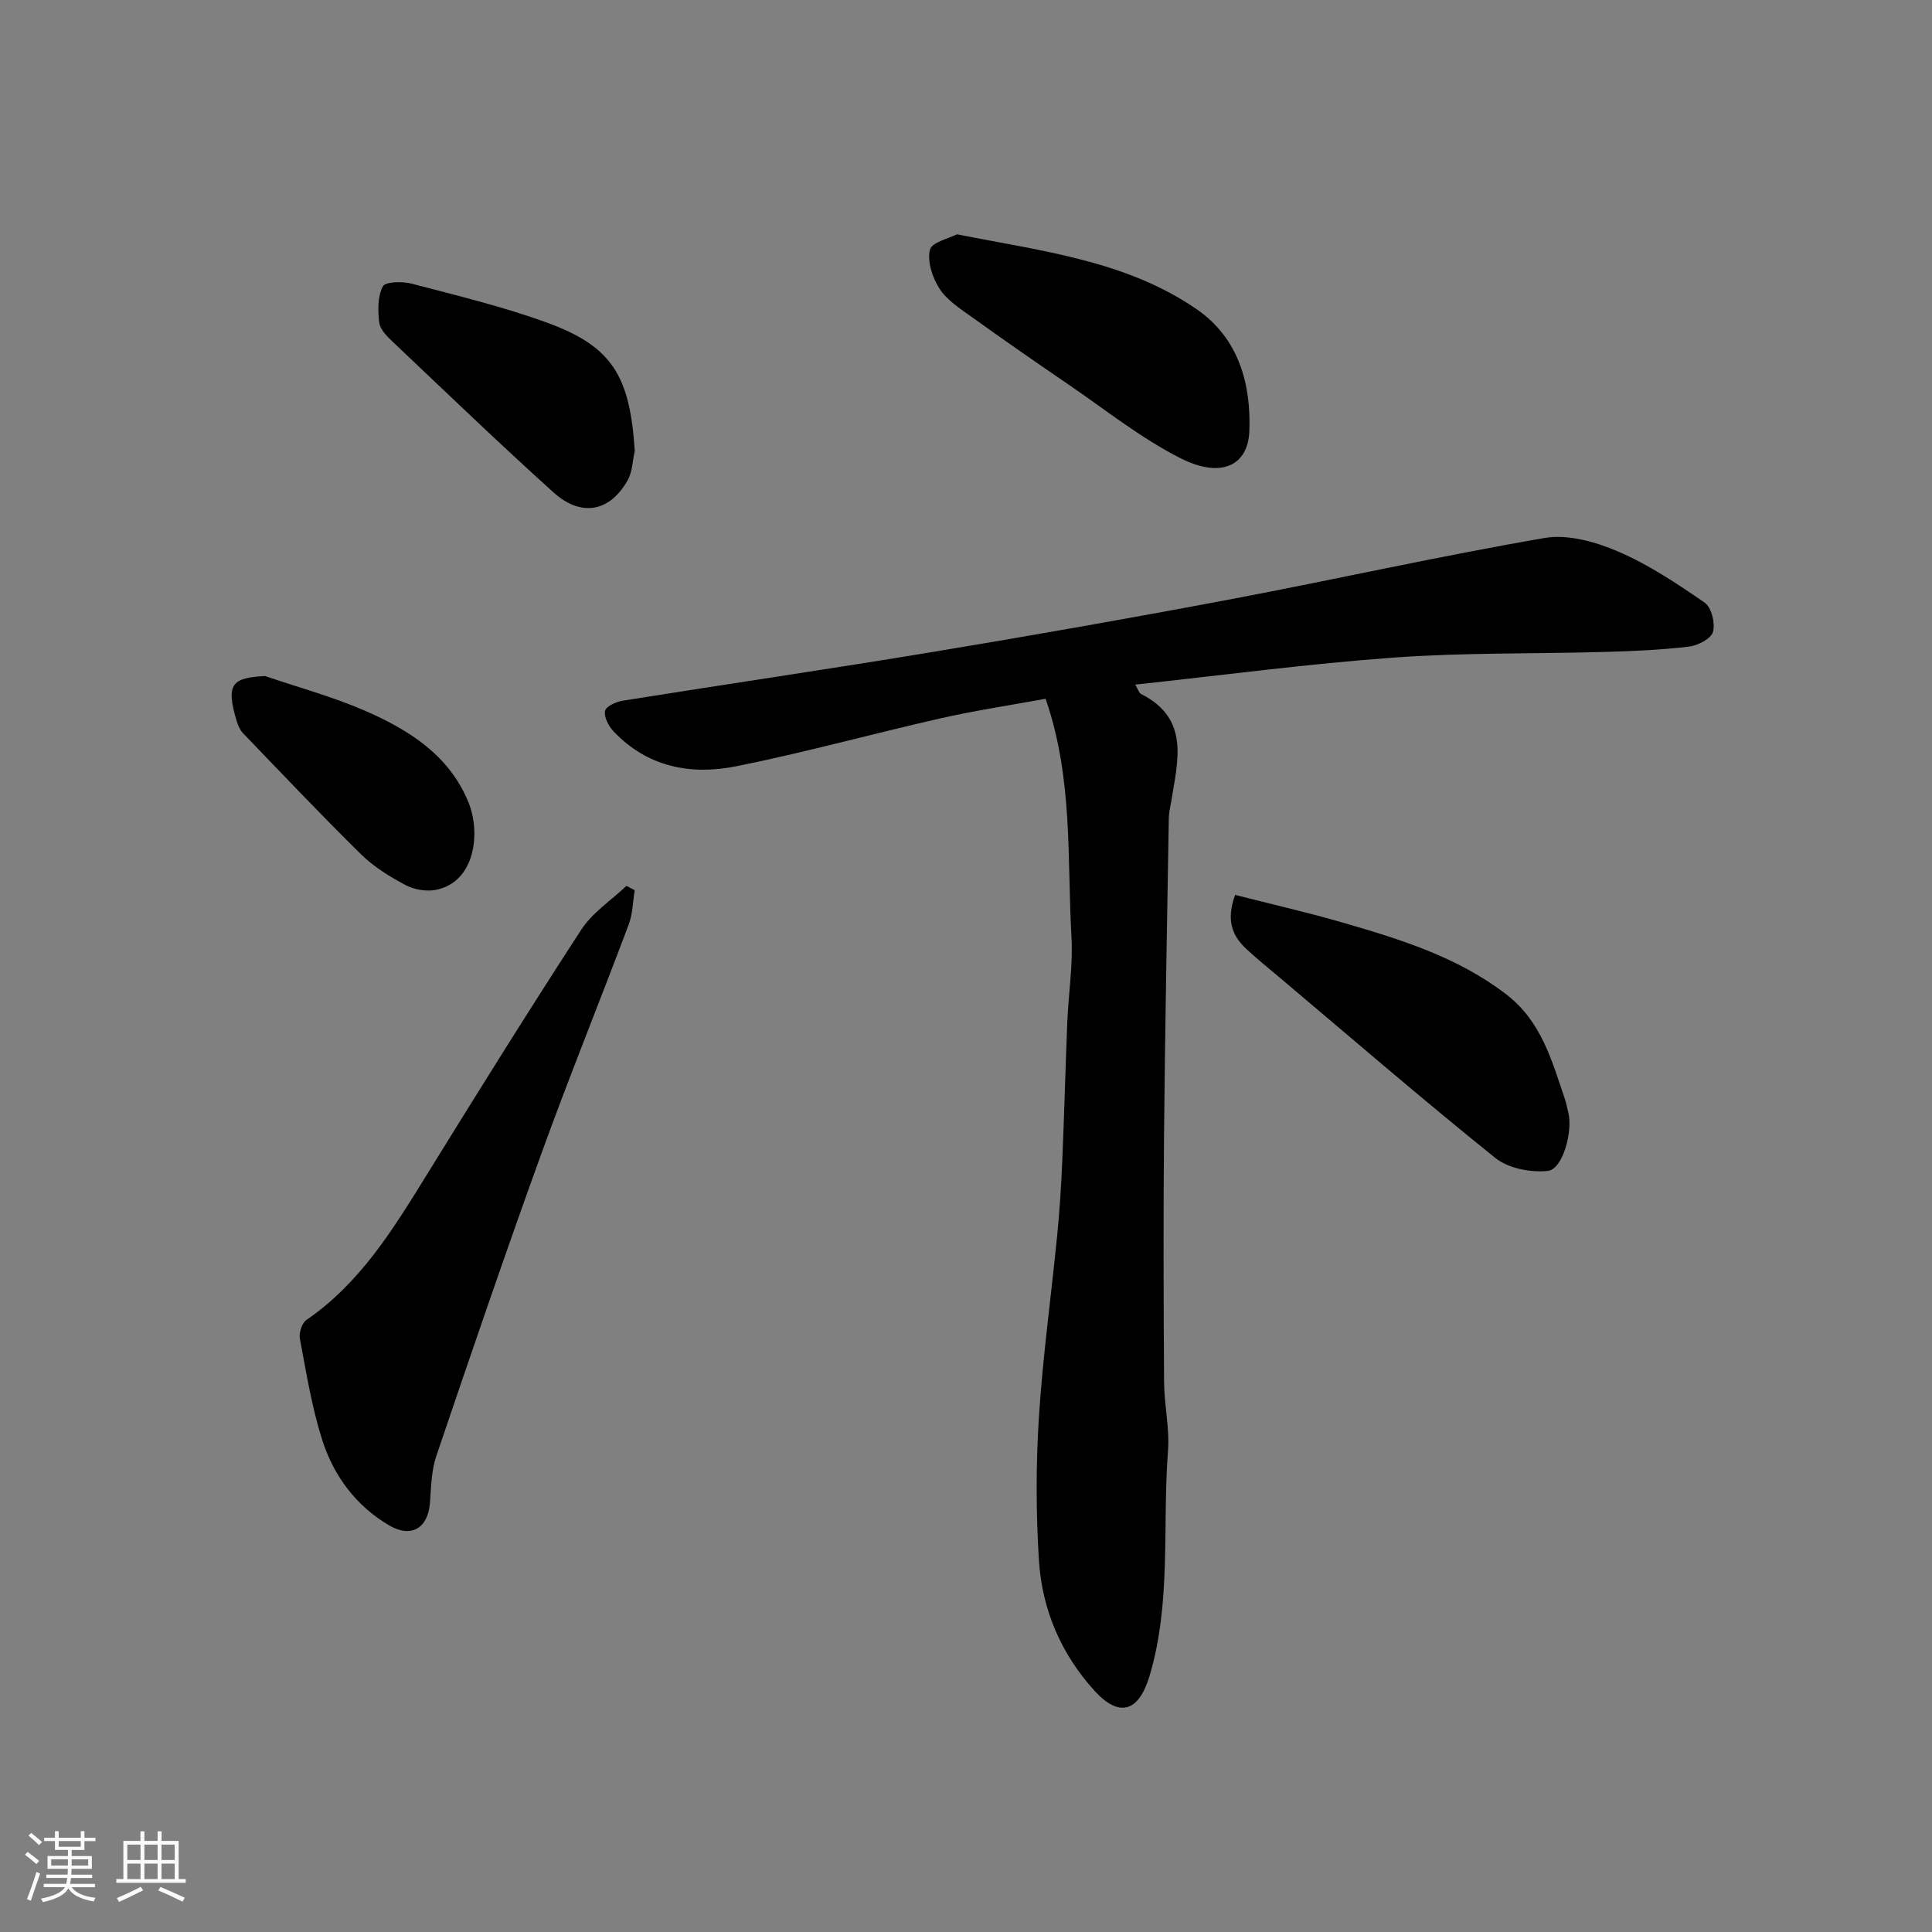
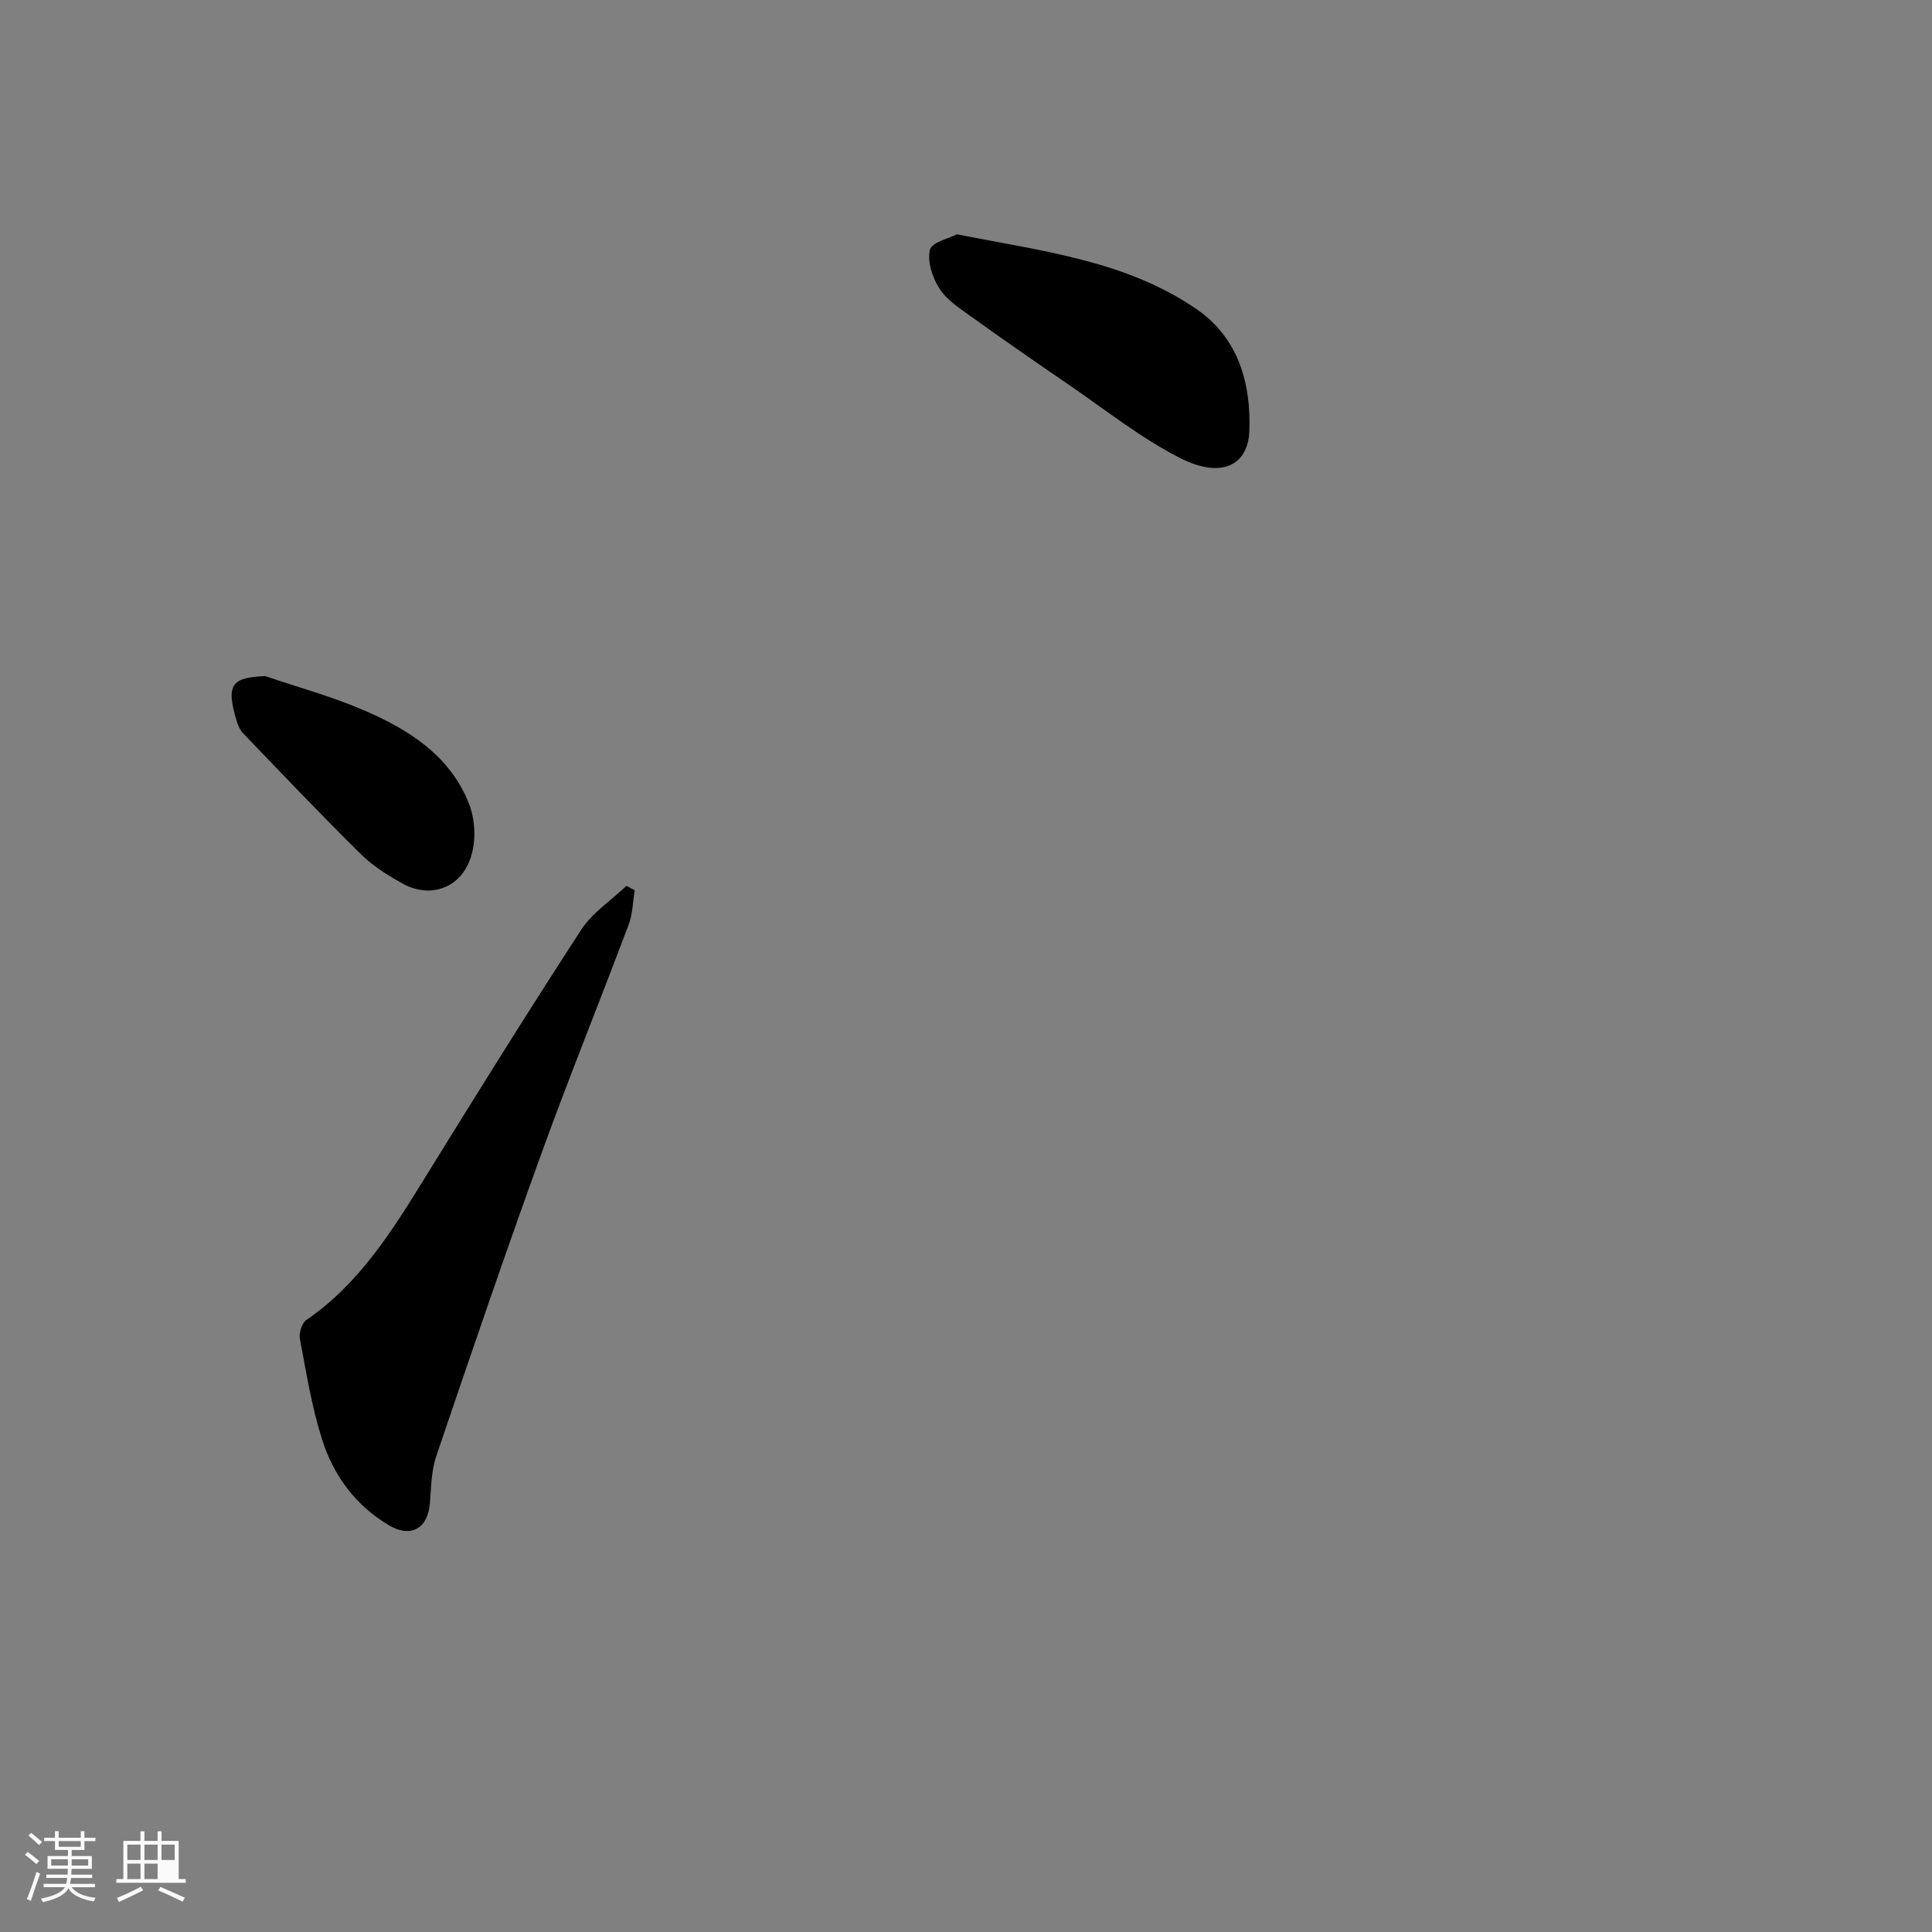
<svg xmlns="http://www.w3.org/2000/svg" enable-background="new 0 0 400 400" viewBox="0 0 400 400">
  <rect x="0" y="0" width="400" height="400" fill="#808080" stroke="none" />
  <path d="m5.17 384 .55-.58c.85.61 1.65 1.24 2.4 1.87l-.59.64c-.83-.73-1.62-1.38-2.36-1.93m1.22 9.53-.82-.34c.71-1.76 1.37-3.64 1.98-5.63.24.13.5.25.76.36-.6 1.67-1.24 3.54-1.92 5.61m-.5-13.5.57-.54c.56.44 1.31 1.06 2.26 1.87l-.64.64c-.68-.66-1.41-1.32-2.19-1.97m3.25.46h2.24v-1.36h.77v1.36h4.57v-1.36h.76v1.36h2.28v.69h-2.28v1.84h-2.64v1.26h4.18v2.64h-4.21c0 .45-.02.86-.05 1.21h4.32v.69h-4.38c-.04.34-.1.75-.19 1.22h5.15v.69h-4.82c.87 1.19 2.51 1.92 4.93 2.19-.17.31-.3.57-.37.76-2.77-.49-4.52-1.41-5.26-2.76-.56 1.26-2.3 2.23-5.24 2.9-.12-.24-.26-.48-.43-.72 2.73-.55 4.38-1.34 4.96-2.38h-4.38v-.69h4.65c.1-.38.17-.79.21-1.22h-4.32v-.69h4.4c.03-.34.05-.75.05-1.21h-4.2v-2.64h4.23v-1.26h-2.69v-1.84h-2.24zm1.46 4.46v1.29h3.45c.01-.4.02-.57.01-.53v-.32-.45h-3.46zm1.55-2.59h4.57v-1.19h-4.57zm6.11 2.59h-3.42v.77c-.01.19-.01.37-.02.53h3.44z" fill="#fafafa" />
-   <path d="m32.63 379.16h.82v1.98h3.54v7.89h1.46v.78h-14.37v-.78h1.46v-7.89h3.54v-1.98h.82v1.98h2.73zm-3.49 11.48.5.73c-1.61.82-3.28 1.63-5 2.41-.13-.27-.28-.55-.44-.82 1.75-.72 3.4-1.49 4.94-2.32m-2.78-5.55h2.73v-3.18h-2.73zm0 3.95h2.73v-3.2h-2.73zm3.54-3.95h2.73v-3.18h-2.73zm0 3.95h2.73v-3.2h-2.73zm7.89 4.68c-1.84-.92-3.51-1.7-5.02-2.32l.45-.73c1.89.8 3.57 1.55 5.04 2.23zm-1.62-11.81h-2.73v3.18h2.73zm-2.73 7.13h2.73v-3.2h-2.73z" fill="#fafafa" />
+   <path d="m32.63 379.16h.82v1.98h3.54v7.89h1.46v.78h-14.37v-.78h1.46v-7.89h3.54v-1.98h.82v1.98h2.73zm-3.49 11.48.5.73c-1.61.82-3.28 1.63-5 2.41-.13-.27-.28-.55-.44-.82 1.75-.72 3.4-1.49 4.94-2.32m-2.78-5.55h2.73v-3.18h-2.73zm0 3.95h2.73v-3.2h-2.73zm3.54-3.95h2.73v-3.18h-2.73zm0 3.95h2.73v-3.2h-2.73zm7.89 4.68c-1.84-.92-3.51-1.7-5.02-2.32l.45-.73c1.89.8 3.57 1.55 5.04 2.23zm-1.62-11.81h-2.73v3.18h2.73zm-2.73 7.13h2.73h-2.73z" fill="#fafafa" />
  <g fill="#000001">
-     <path d="m216.48 144.67c-7.45 1.37-14.7 2.45-21.82 4.07-14.12 3.2-28.09 7.08-42.28 9.92-9.4 1.88-18.43.14-25.41-7.31-1-1.07-1.97-2.96-1.69-4.19.22-.95 2.33-1.88 3.72-2.1 21.45-3.43 42.95-6.57 64.38-10.12 20.6-3.42 41.17-7.04 61.68-10.92 21.61-4.09 43.09-8.92 64.76-12.64 4.79-.82 10.51.8 15.16 2.79 6.36 2.73 12.26 6.67 17.98 10.62 1.39.96 2.19 4.26 1.69 6.04-.4 1.41-3.12 2.82-4.96 3.04-5.72.68-11.5.94-17.27 1.1-14.6.42-29.24.12-43.79 1.17-17.75 1.28-35.41 3.65-53.59 5.6.67 1.14.81 1.74 1.16 1.92 10.25 5.14 7.61 13.89 6.29 22.28-.18 1.13-.48 2.27-.5 3.4-.36 21.93-.79 43.86-.99 65.8-.16 17-.1 34 .01 50.99.03 4.77 1.17 9.58.81 14.3-1.19 15.55.74 31.38-3.84 46.62-2.25 7.47-6.31 8.58-11.39 2.99-6.91-7.61-10.85-16.82-11.49-26.98-.62-9.83-.63-19.76-.01-29.58.8-12.6 2.55-25.14 3.79-37.72.5-5.09.83-10.19 1.05-15.3.41-9.6.65-19.2 1.04-28.8.24-5.94 1.21-11.9.86-17.8-.91-16.19.37-32.65-5.35-49.19z" />
    <path d="m131.41 184.31c-.39 2.37-.41 4.89-1.24 7.09-5.95 15.84-12.32 31.52-18.08 47.43-7.52 20.79-14.67 41.72-21.77 62.66-1.03 3.04-1.05 6.45-1.31 9.71-.42 5.26-3.92 7.27-8.43 4.62-6.95-4.09-11.52-10.31-13.89-17.77-2.15-6.77-3.28-13.88-4.6-20.88-.23-1.2.41-3.24 1.34-3.88 11.13-7.63 17.94-18.75 24.83-29.9 10.54-17.06 21.14-34.09 32.08-50.9 2.31-3.55 6.2-6.08 9.36-9.08.58.31 1.15.61 1.71.9z" />
-     <path d="m255.72 185.28c7.64 1.95 15.07 3.64 22.37 5.76 11.86 3.45 23.6 7.05 33.71 14.79 7.35 5.63 9.46 13.71 12.18 21.67.31.92.48 1.88.72 2.82.98 3.91-1.15 11.76-4.22 12.1-3.54.38-8.18-.5-10.88-2.67-15.21-12.22-29.99-24.99-44.91-37.57-2.26-1.9-4.56-3.76-6.72-5.77-2.97-2.76-4.1-6.09-2.25-11.13z" />
    <path d="m198.13 48.51c17.84 3.53 35 5.47 49.58 15.48 8.84 6.06 11.33 15.65 10.95 25.33-.27 6.88-5.63 9.92-14.29 5.53-8.21-4.16-15.55-10.05-23.21-15.28-6.73-4.59-13.42-9.24-20.04-13.99-2.39-1.72-5.07-3.44-6.61-5.82-1.46-2.26-2.56-5.61-1.98-8.04.37-1.58 4.03-2.38 5.6-3.21z" />
-     <path d="m131.42 93.35c-.46 2.03-.48 4.3-1.45 6.04-3.66 6.56-9.61 7.75-15.36 2.57-11.3-10.19-22.27-20.75-33.32-31.22-1.17-1.1-2.6-2.53-2.77-3.94-.31-2.49-.35-5.41.74-7.51.52-.99 4.06-1.06 5.97-.56 9.4 2.47 18.91 4.75 28.02 8.07 13.43 4.9 17.17 10.93 18.17 26.55z" />
    <path d="m54.89 139.97c6.88 2.35 13.94 4.26 20.58 7.14 9.12 3.96 17.52 9.2 21.52 19 2.59 6.36 1.38 16.55-6.78 18.13-1.98.38-4.49-.06-6.28-1.01-3.28-1.75-6.57-3.79-9.2-6.37-8.3-8.17-16.31-16.64-24.39-25.03-.64-.66-1.05-1.63-1.33-2.53-2.4-7.9-.77-8.98 5.88-9.33z" />
  </g>
</svg>